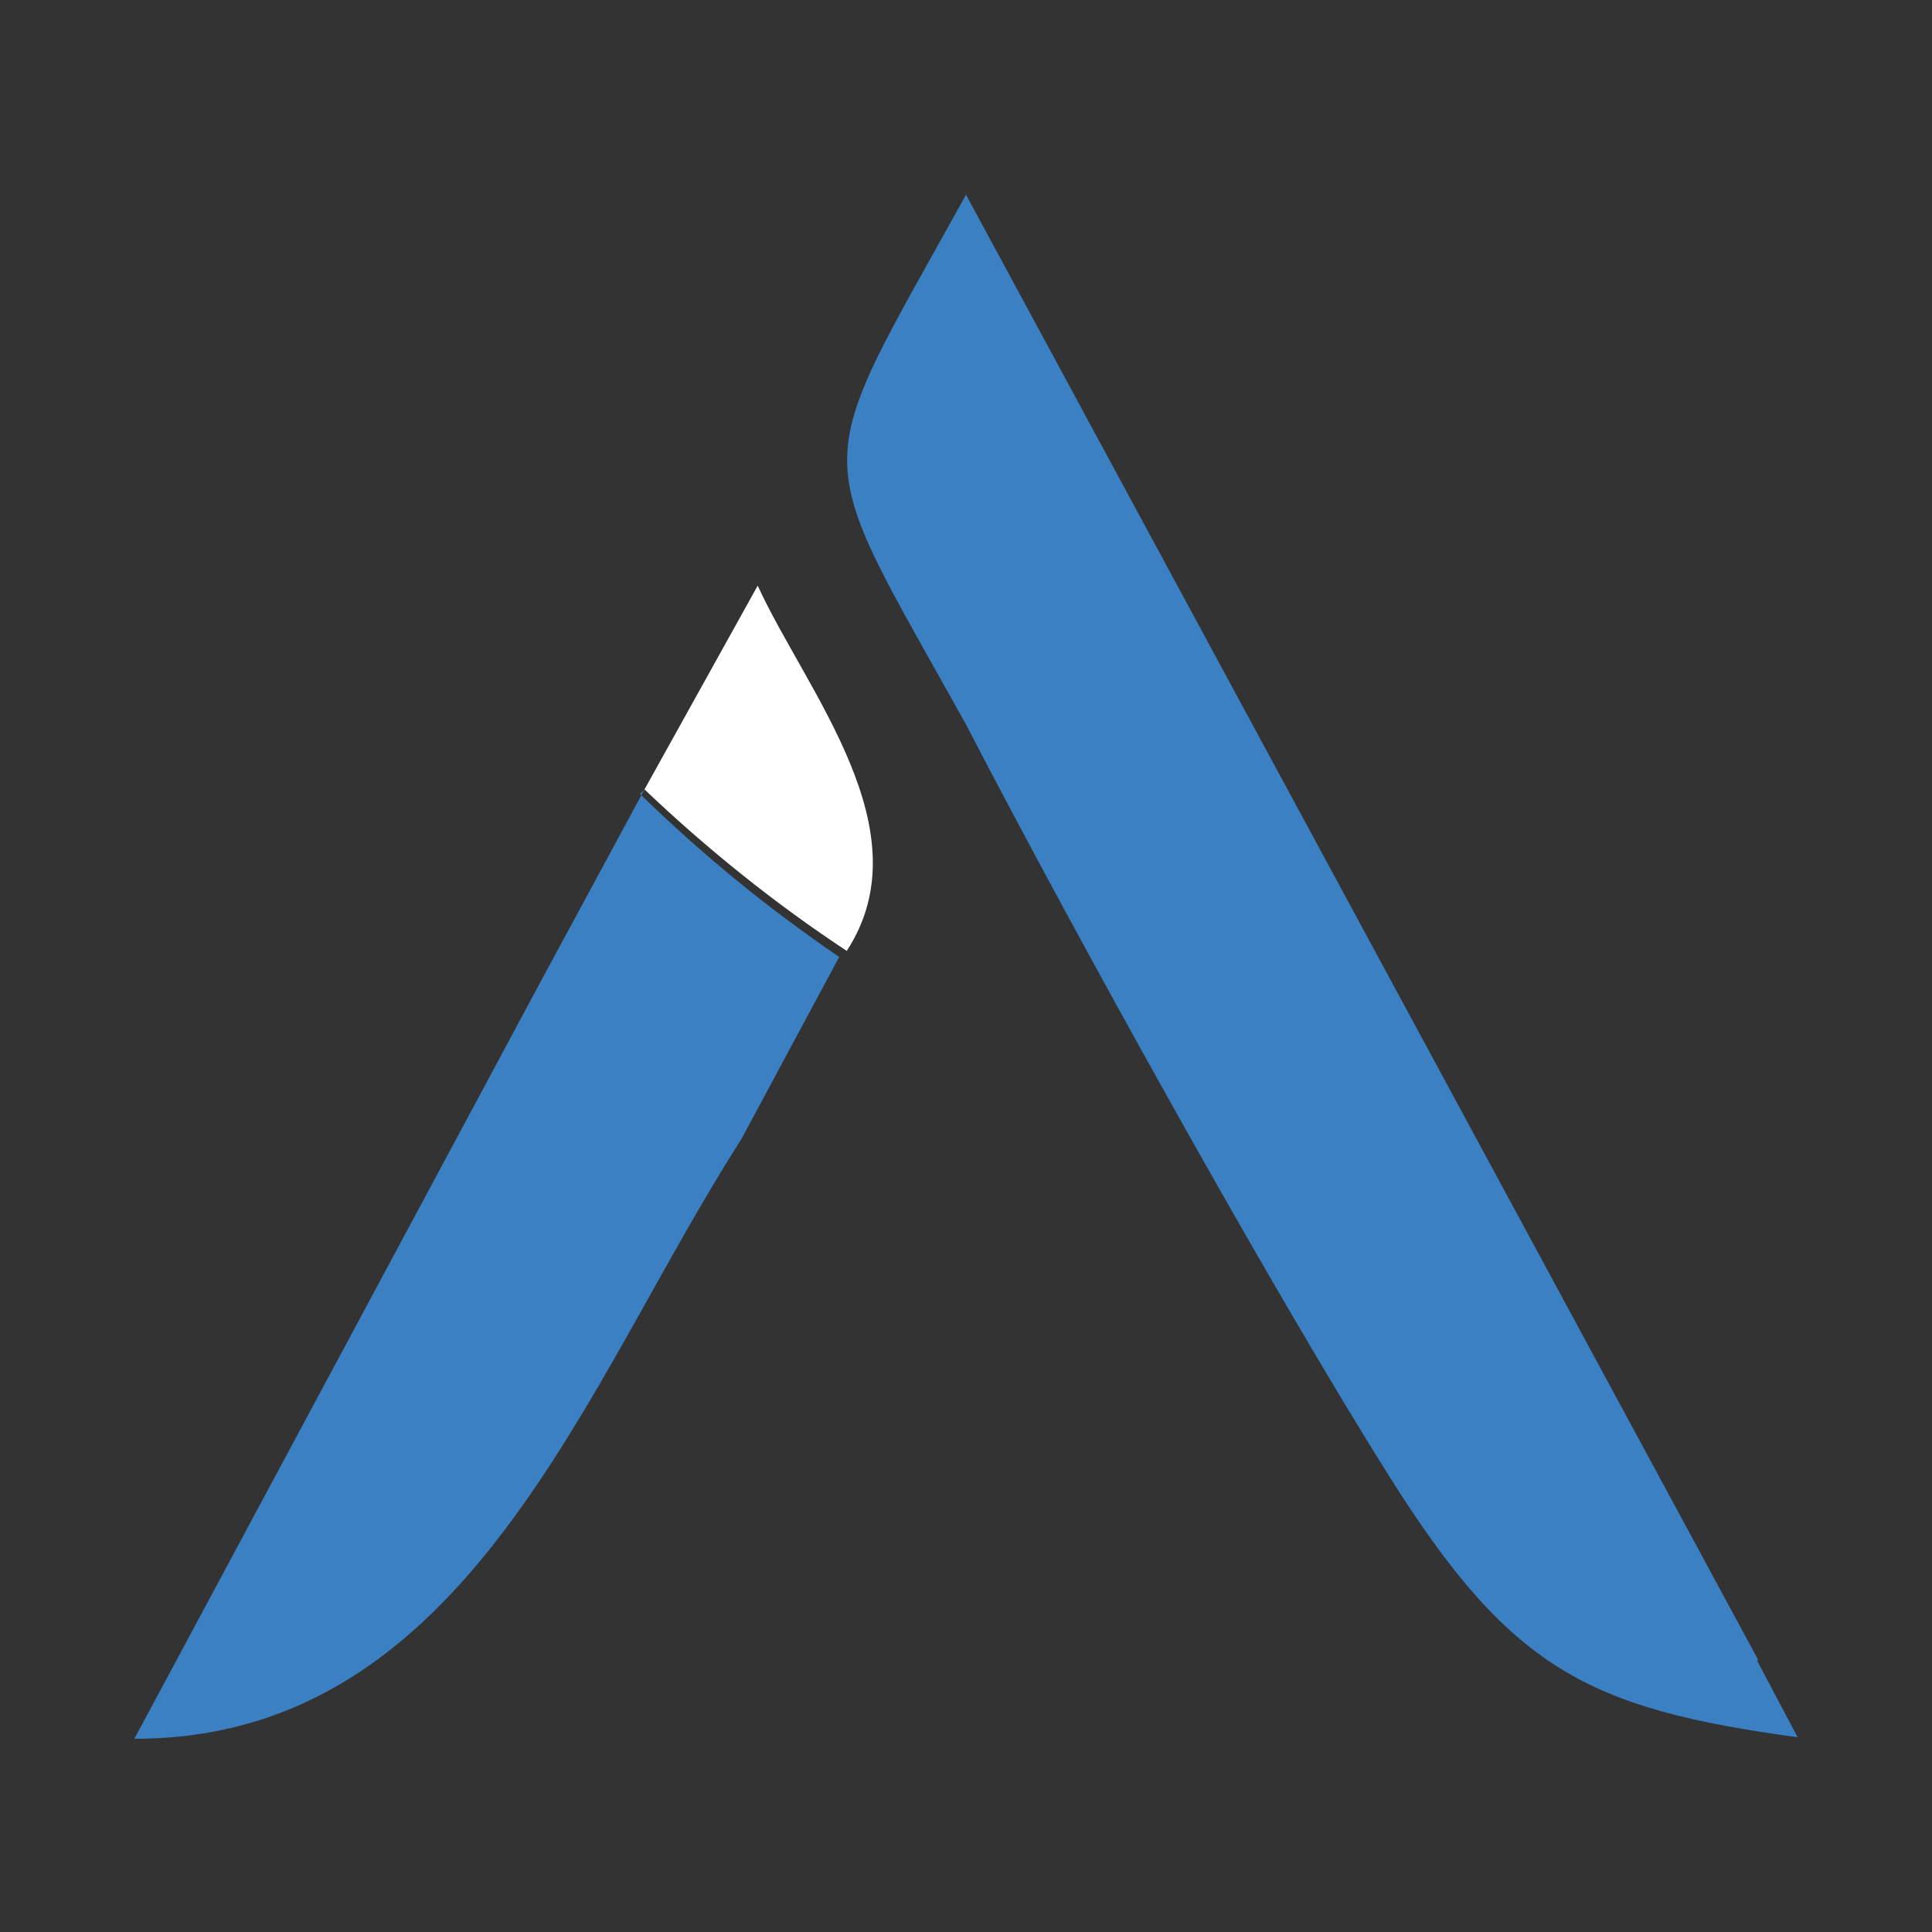
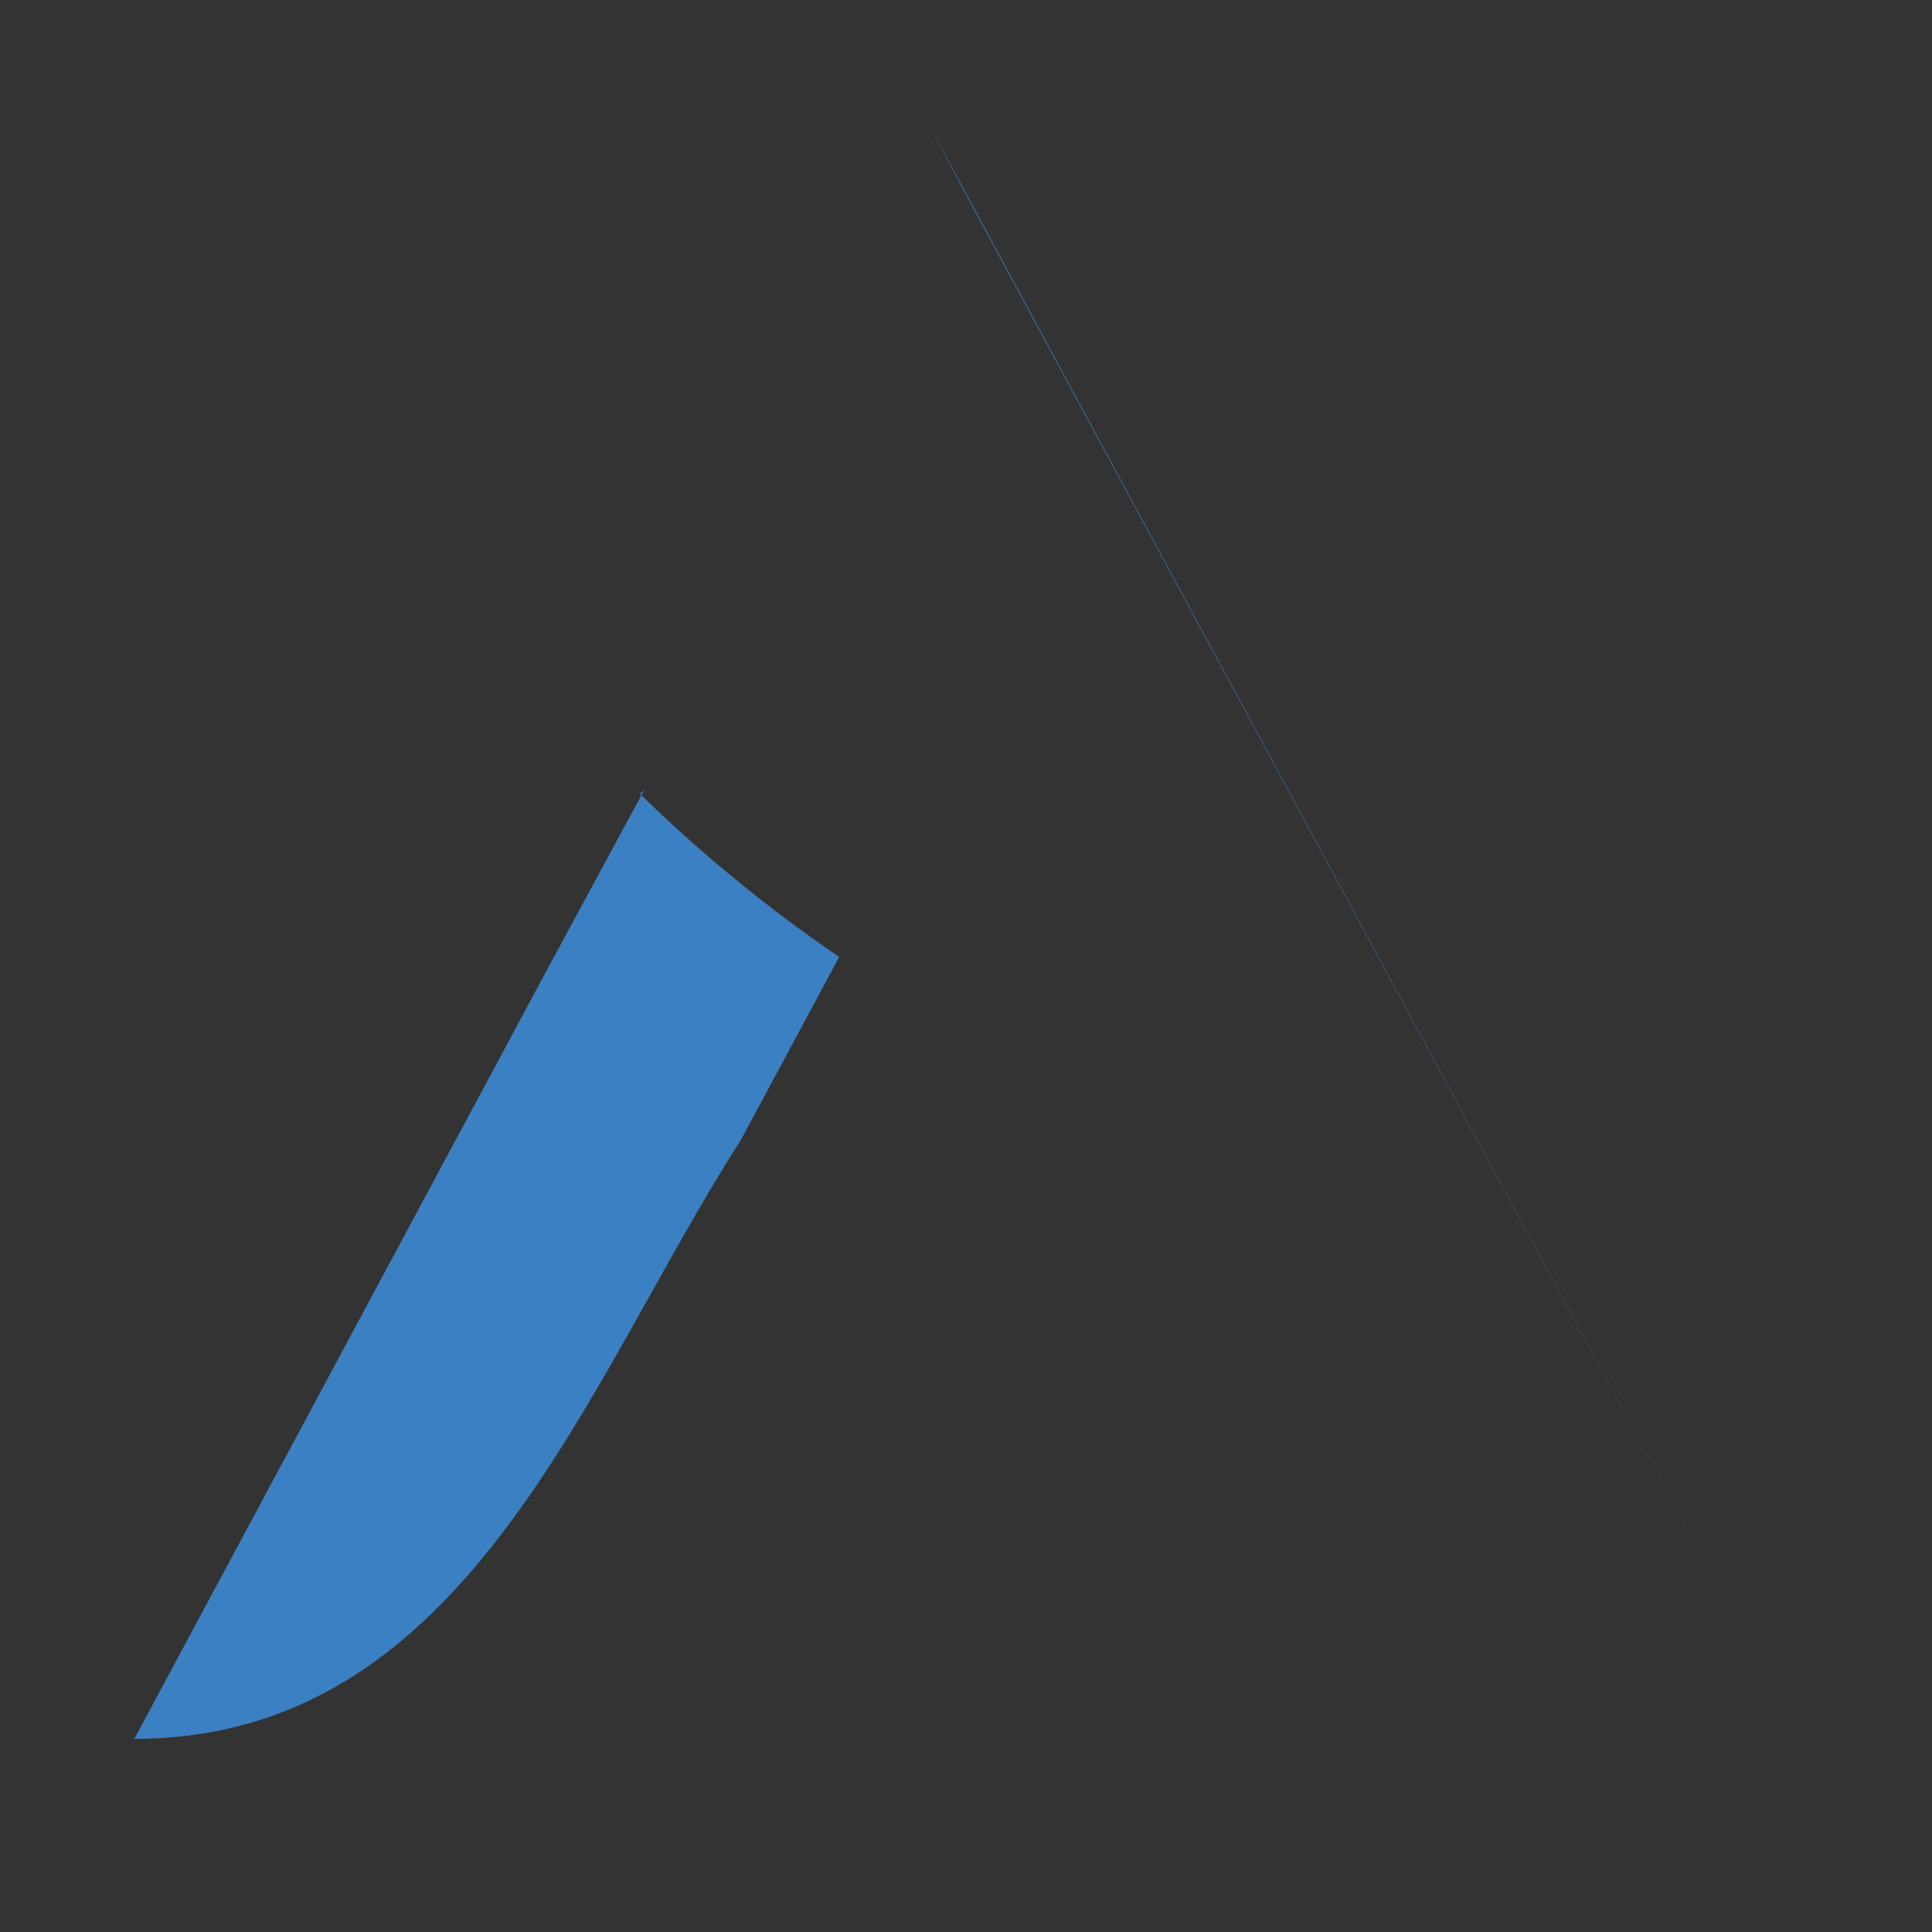
<svg xmlns="http://www.w3.org/2000/svg" id="Layer_1" data-name="Layer 1" version="1.1" viewBox="0 0 128 128">
  <rect x="0" y="0" width="128" height="128" fill="#333333" stroke="none" />
  <defs>
    <style>
      .cls-1 {
        fill: #3b80c2;
      }

      .cls-1, .cls-2 {
        stroke-width: 0px;
      }

      .cls-2 {
        fill: #fff;
      }
    </style>
  </defs>
-   <path class="cls-1" d="M116.5,110L64,12.9c-10.5,19-10.5,16.2,0,35.1,7.1,13.7,20.1,37.2,28.1,49.9,8,12.7,13.1,15.3,27,17.2l-2.7-5.1" />
+   <path class="cls-1" d="M116.5,110L64,12.9l-2.7-5.1" />
  <path class="cls-1" d="M42.7,52.3l-6.7,12.4-27.1,50.5c22.1,0,29.8-23.5,40.2-39.7l6.5-12.1c-4.7-3.2-9.1-6.8-13.2-10.8" />
-   <path class="cls-2" d="M42.7,52.3c4.2,4,8.7,7.6,13.4,10.7,5.2-8-2.7-17.2-5.9-24.2l-7.5,13.5Z" />
</svg>